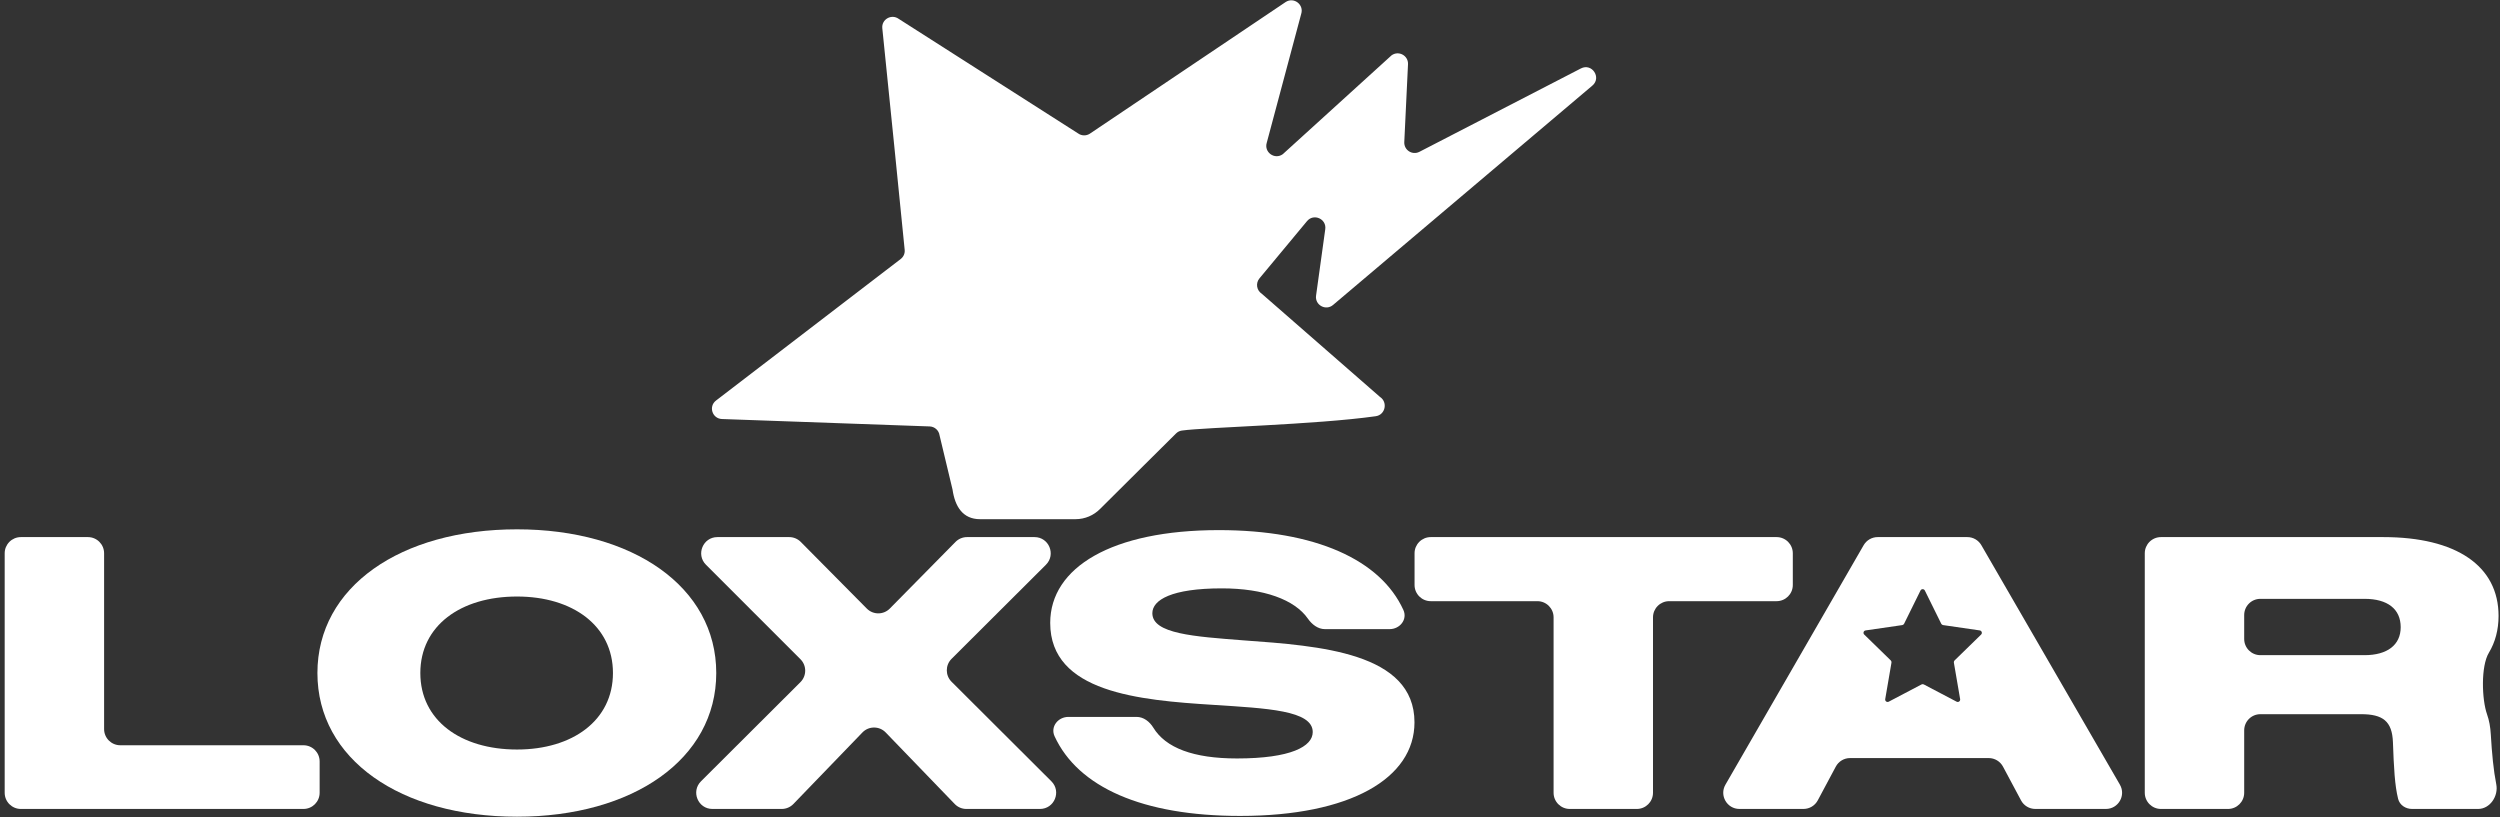
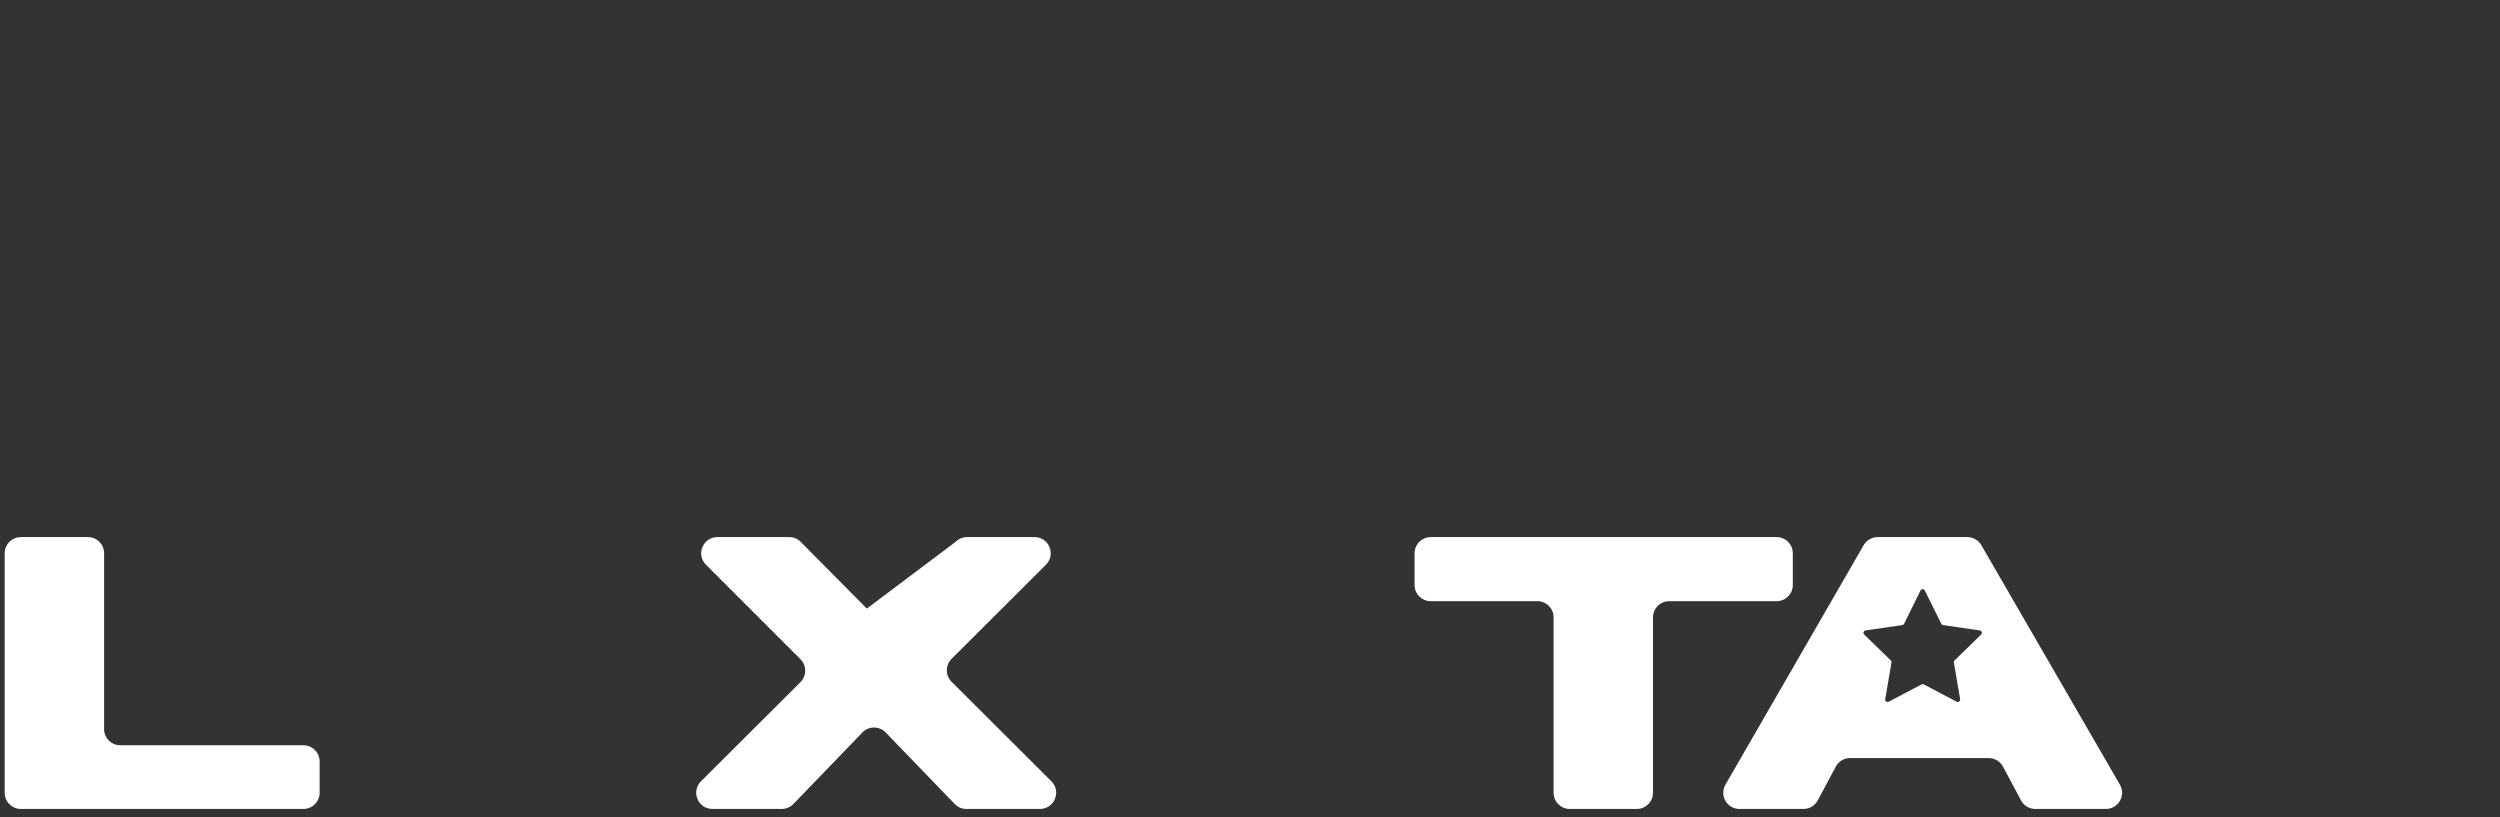
<svg xmlns="http://www.w3.org/2000/svg" width="309" height="101" viewBox="0 0 309 101" fill="none">
  <rect x="0" y="0" width="309" height="101" fill="#333333" stroke="none" />
-   <path d="M135.992 62.883C135.188 63.706 134.085 64.171 132.934 64.171L121.127 64.171C119.001 64.171 118.035 62.608 117.732 60.504L116.129 53.805C116.04 53.192 115.526 52.729 114.906 52.706L89.232 51.791C88.034 51.746 87.548 50.238 88.498 49.508C94.793 44.669 108.41 34.245 111.326 32.013C111.674 31.746 111.861 31.327 111.819 30.89C111.441 26.94 109.74 10.231 109.053 3.494C108.94 2.392 110.183 1.684 111.081 2.331L133.253 16.49C133.681 16.799 134.255 16.814 134.699 16.527L158.91 0.249C159.919 -0.403 161.19 0.565 160.83 1.711L156.573 17.636C156.204 18.814 157.549 19.783 158.55 19.059L171.996 6.84C172.867 6.209 174.082 6.866 174.03 7.941L173.569 17.564C173.522 18.551 174.561 19.218 175.439 18.765L195.401 8.459C196.758 7.758 197.985 9.592 196.818 10.579L164.764 37.694C163.866 38.455 162.503 37.705 162.665 36.539L163.802 28.33C163.98 27.051 162.37 26.34 161.545 27.334L155.667 34.41C155.176 35 155.311 35.887 155.955 36.306L170.561 49.056C171.563 49.706 171.228 51.277 170.045 51.444C162.587 52.496 148.975 52.808 146.071 53.218C145.79 53.258 145.543 53.388 145.345 53.59L141.438 57.467L135.992 62.883Z" fill="white" />
  <path d="M2.579 99.986C1.474 99.986 0.579 99.09 0.579 97.986V68.385C0.579 67.281 1.474 66.385 2.579 66.385H10.867C11.971 66.385 12.867 67.281 12.867 68.385V90.114C12.867 91.218 13.762 92.114 14.867 92.114H37.507C38.611 92.114 39.507 93.009 39.507 94.114V97.986C39.507 99.09 38.611 99.986 37.507 99.986H2.579Z" fill="white" />
-   <path d="M63.905 100.945C49.505 100.945 39.233 93.841 39.233 83.186C39.233 72.529 49.505 65.425 63.905 65.425C78.209 65.425 88.529 72.529 88.529 83.186C88.529 93.841 78.209 100.945 63.905 100.945ZM63.905 92.641C70.769 92.641 75.761 89.041 75.761 83.186C75.761 77.329 70.769 73.73 63.905 73.73C56.945 73.73 51.953 77.329 51.953 83.186C51.953 89.041 56.945 92.641 63.905 92.641Z" fill="white" />
-   <path d="M88.055 99.986C86.272 99.986 85.38 97.828 86.643 96.569L98.935 84.312C99.718 83.531 99.719 82.263 98.937 81.481L87.255 69.8C85.995 68.54 86.888 66.385 88.669 66.385H97.551C98.085 66.385 98.596 66.599 98.972 66.978L107.137 75.22C107.921 76.011 109.2 76.01 109.982 75.216L118.101 66.981C118.477 66.6 118.99 66.385 119.526 66.385H127.866C129.65 66.385 130.541 68.543 129.279 69.802L117.613 81.433C116.829 82.215 116.829 83.484 117.613 84.266L129.951 96.569C131.214 97.828 130.322 99.986 128.539 99.986H119.442C118.899 99.986 118.38 99.765 118.003 99.374L109.472 90.533C108.686 89.718 107.38 89.718 106.594 90.533L98.063 99.374C97.686 99.765 97.166 99.986 96.623 99.986H88.055Z" fill="white" />
-   <path d="M153.278 100.849C141.2 100.849 133.25 97.295 130.347 91.005C129.805 89.831 130.763 88.609 132.057 88.609H140.483C141.356 88.609 142.098 89.199 142.554 89.944C144.082 92.438 147.499 93.746 152.894 93.746C159.566 93.746 162.254 92.257 162.254 90.481C162.254 87.793 156.59 87.553 149.966 87.121C140.798 86.546 129.806 85.585 129.806 76.993C129.806 70.129 137.438 65.522 150.638 65.522C162.581 65.522 170.63 69.186 173.458 75.392C173.99 76.559 173.034 77.761 171.751 77.761H163.758C162.89 77.761 162.151 77.176 161.655 76.464C160.023 74.118 156.221 72.722 151.022 72.722C144.782 72.722 142.43 74.162 142.43 75.793C142.43 78.338 147.566 78.674 153.758 79.153C163.07 79.826 174.83 80.641 174.83 89.281C174.83 96.194 166.91 100.849 153.278 100.849Z" fill="white" />
+   <path d="M88.055 99.986C86.272 99.986 85.38 97.828 86.643 96.569L98.935 84.312C99.718 83.531 99.719 82.263 98.937 81.481L87.255 69.8C85.995 68.54 86.888 66.385 88.669 66.385H97.551C98.085 66.385 98.596 66.599 98.972 66.978L107.137 75.22L118.101 66.981C118.477 66.6 118.99 66.385 119.526 66.385H127.866C129.65 66.385 130.541 68.543 129.279 69.802L117.613 81.433C116.829 82.215 116.829 83.484 117.613 84.266L129.951 96.569C131.214 97.828 130.322 99.986 128.539 99.986H119.442C118.899 99.986 118.38 99.765 118.003 99.374L109.472 90.533C108.686 89.718 107.38 89.718 106.594 90.533L98.063 99.374C97.686 99.765 97.166 99.986 96.623 99.986H88.055Z" fill="white" />
  <path d="M194.023 99.986C192.918 99.986 192.023 99.09 192.023 97.986V76.305C192.023 75.201 191.127 74.305 190.023 74.305H176.839C175.734 74.305 174.839 73.41 174.839 72.305V68.385C174.839 67.281 175.734 66.385 176.839 66.385H219.591C220.695 66.385 221.591 67.281 221.591 68.385V72.305C221.591 73.41 220.695 74.305 219.591 74.305H206.311C205.206 74.305 204.311 75.201 204.311 76.305V97.986C204.311 99.09 203.415 99.986 202.311 99.986H194.023Z" fill="white" />
-   <path d="M267.094 99.986C265.99 99.986 265.094 99.09 265.094 97.986V68.385C265.094 67.281 265.99 66.385 267.094 66.385H294.566C303.59 66.385 308.822 69.938 308.822 76.129C308.822 77.841 308.413 79.376 307.623 80.685C306.618 82.35 306.75 86.471 307.403 88.303C307.66 89.027 307.811 89.847 307.862 90.769C308.004 93.155 308.197 95.221 308.539 96.938C308.828 98.388 307.771 99.986 306.292 99.986H298.137C297.339 99.986 296.602 99.514 296.408 98.74C295.993 97.086 295.88 94.896 295.766 91.73C295.67 89.138 294.518 88.273 291.83 88.273H279.382C278.278 88.273 277.382 89.169 277.382 90.273V97.986C277.382 99.09 276.487 99.986 275.382 99.986H267.094ZM292.262 74.017H279.382C278.278 74.017 277.382 74.913 277.382 76.017V78.978C277.382 80.082 278.278 80.978 279.382 80.978H292.262C295.046 80.978 296.726 79.73 296.726 77.522C296.726 75.266 295.094 74.017 292.262 74.017Z" fill="white" />
  <path fill-rule="evenodd" clip-rule="evenodd" d="M213.264 96.986C212.494 98.319 213.457 99.985 214.996 99.985H222.91C223.648 99.985 224.326 99.579 224.674 98.928L226.904 94.755C227.251 94.104 227.929 93.697 228.668 93.697H245.806C246.544 93.697 247.222 94.104 247.57 94.755L249.8 98.928C250.147 99.579 250.825 99.985 251.564 99.985H260.289C261.829 99.985 262.791 98.317 262.02 96.984L244.894 67.384C244.537 66.766 243.877 66.385 243.163 66.385H232.08C231.365 66.385 230.705 66.767 230.347 67.386L213.264 96.986ZM237.911 72.989C237.801 72.766 237.483 72.766 237.373 72.989L235.346 77.097C235.302 77.186 235.218 77.247 235.12 77.261L230.586 77.92C230.34 77.956 230.241 78.258 230.419 78.432L233.7 81.63C233.771 81.699 233.803 81.798 233.787 81.896L233.012 86.412C232.97 86.657 233.227 86.844 233.447 86.728L237.503 84.596C237.59 84.55 237.695 84.55 237.782 84.596L241.838 86.728C242.058 86.844 242.315 86.657 242.273 86.412L241.498 81.896C241.482 81.798 241.514 81.699 241.585 81.63L244.866 78.432C245.044 78.258 244.945 77.956 244.699 77.92L240.165 77.261C240.067 77.247 239.983 77.186 239.939 77.097L237.911 72.989Z" fill="white" />
</svg>